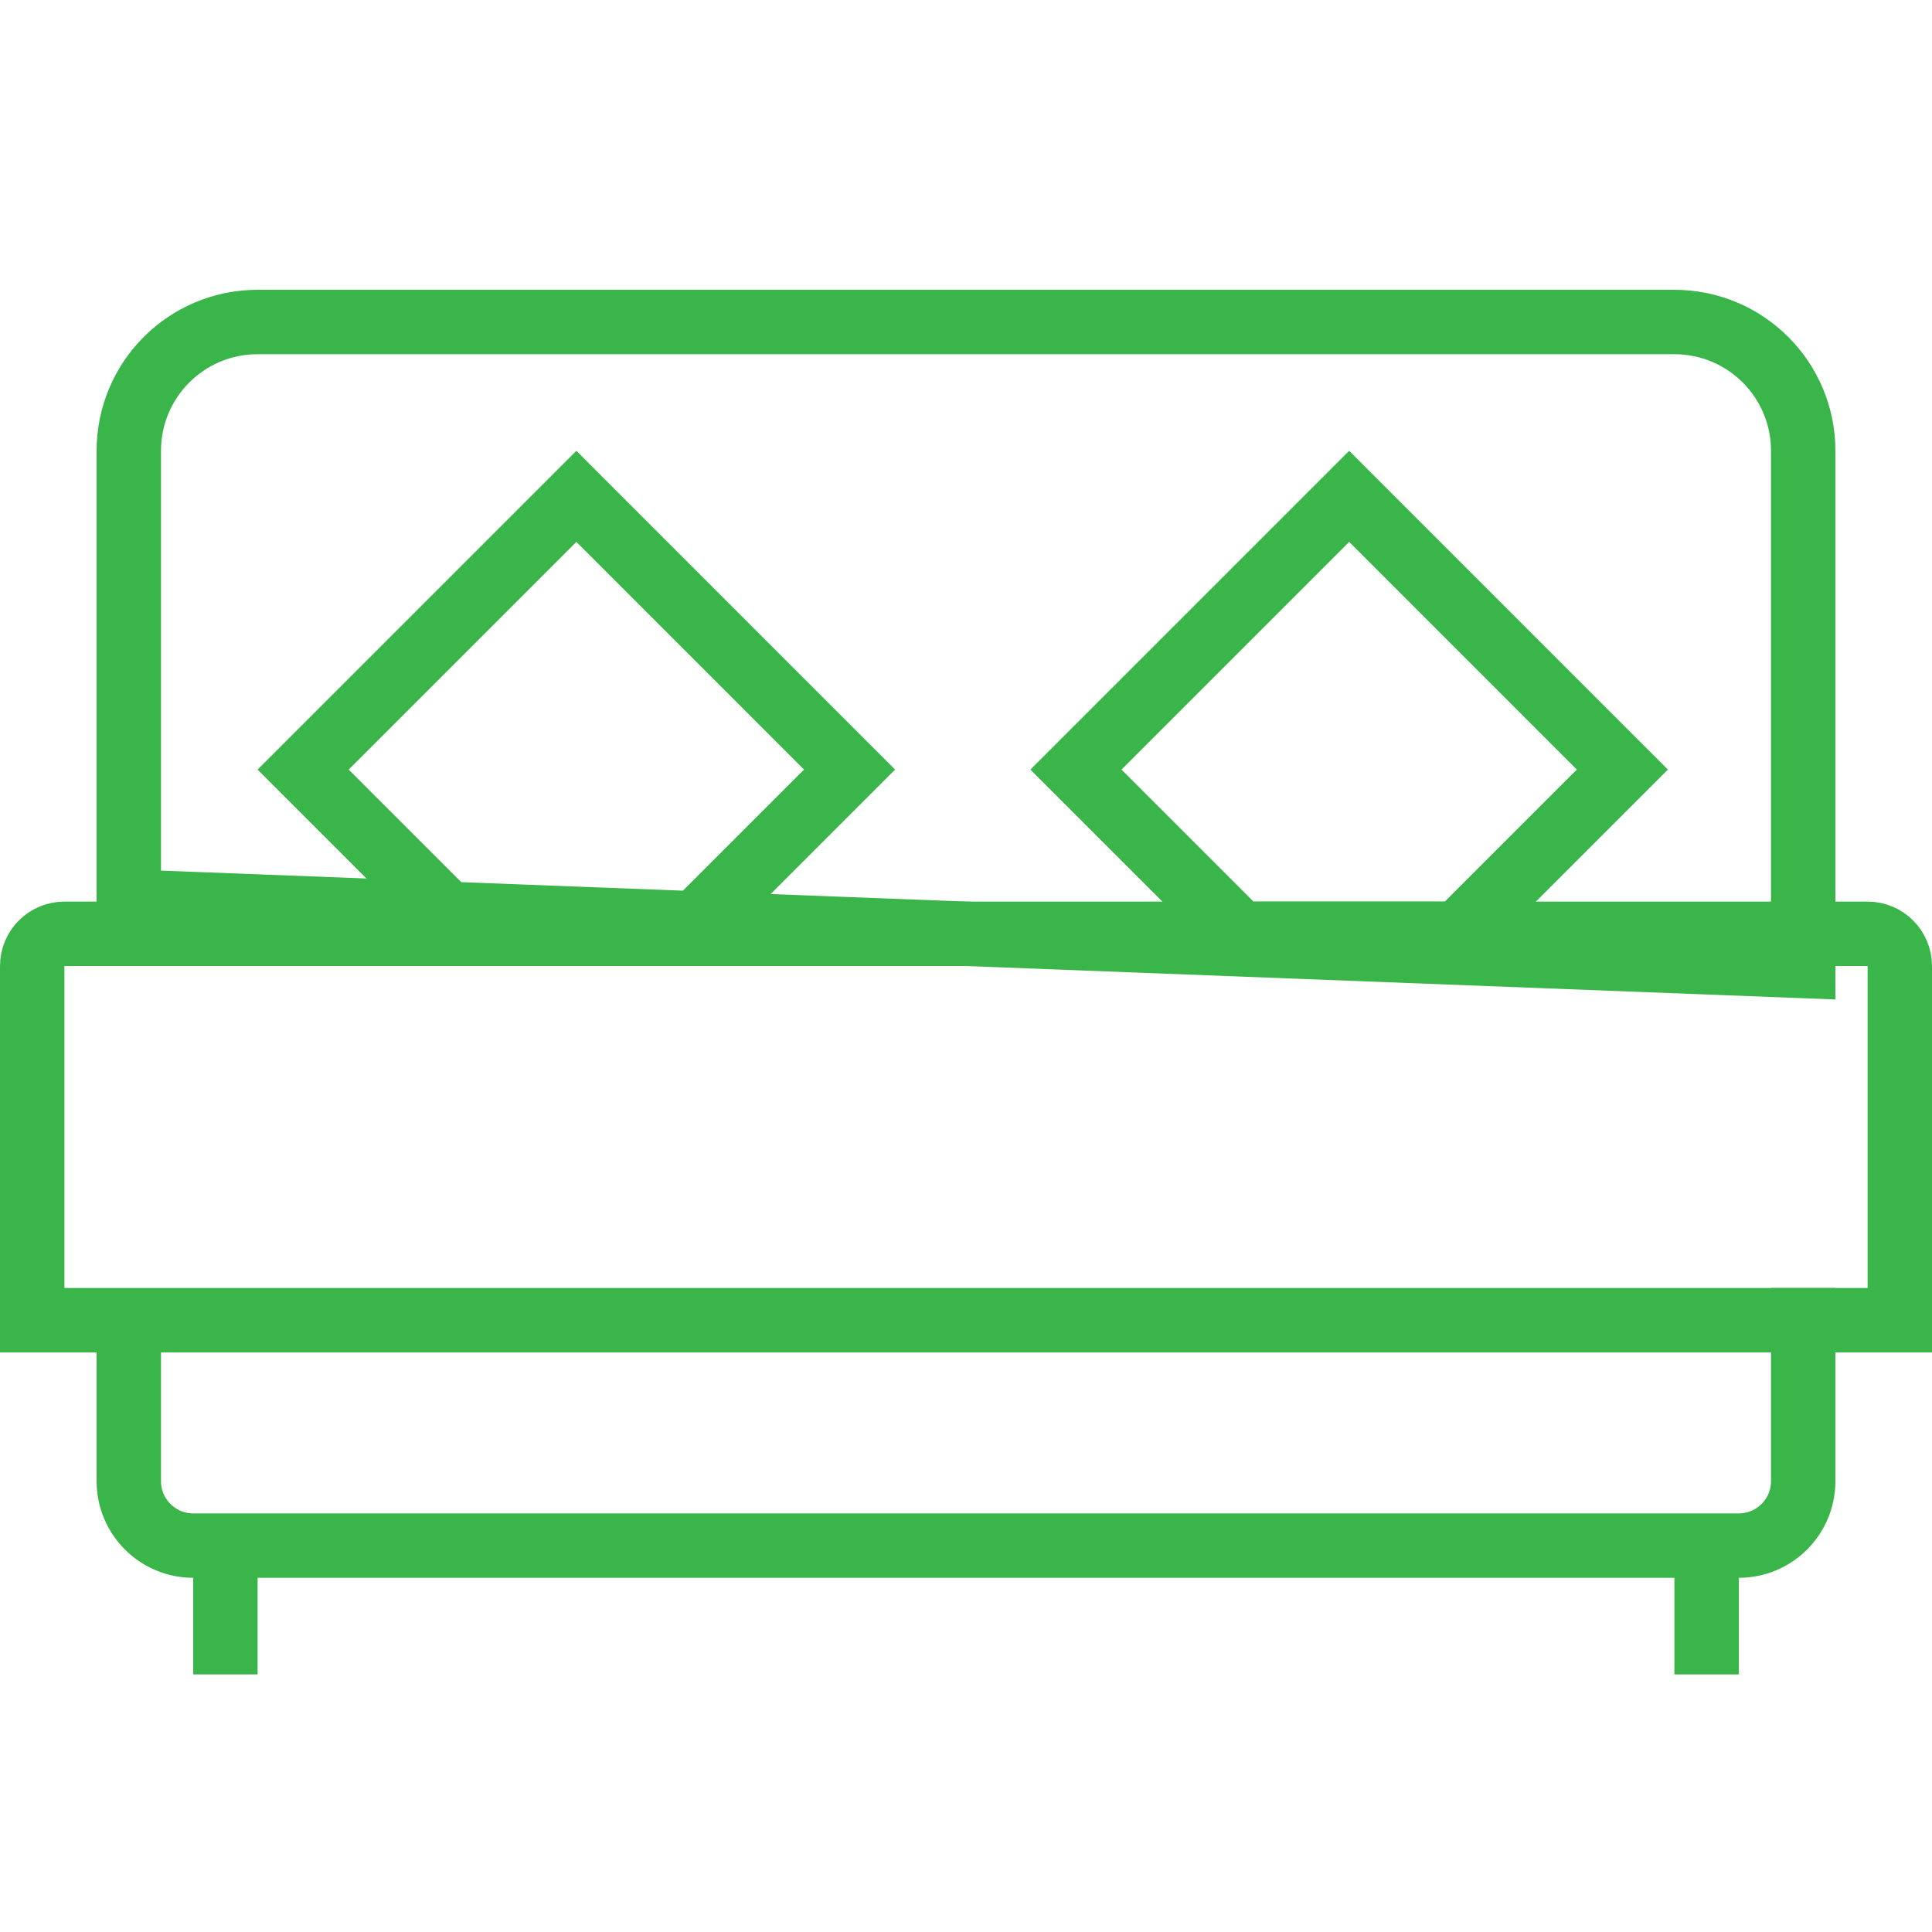
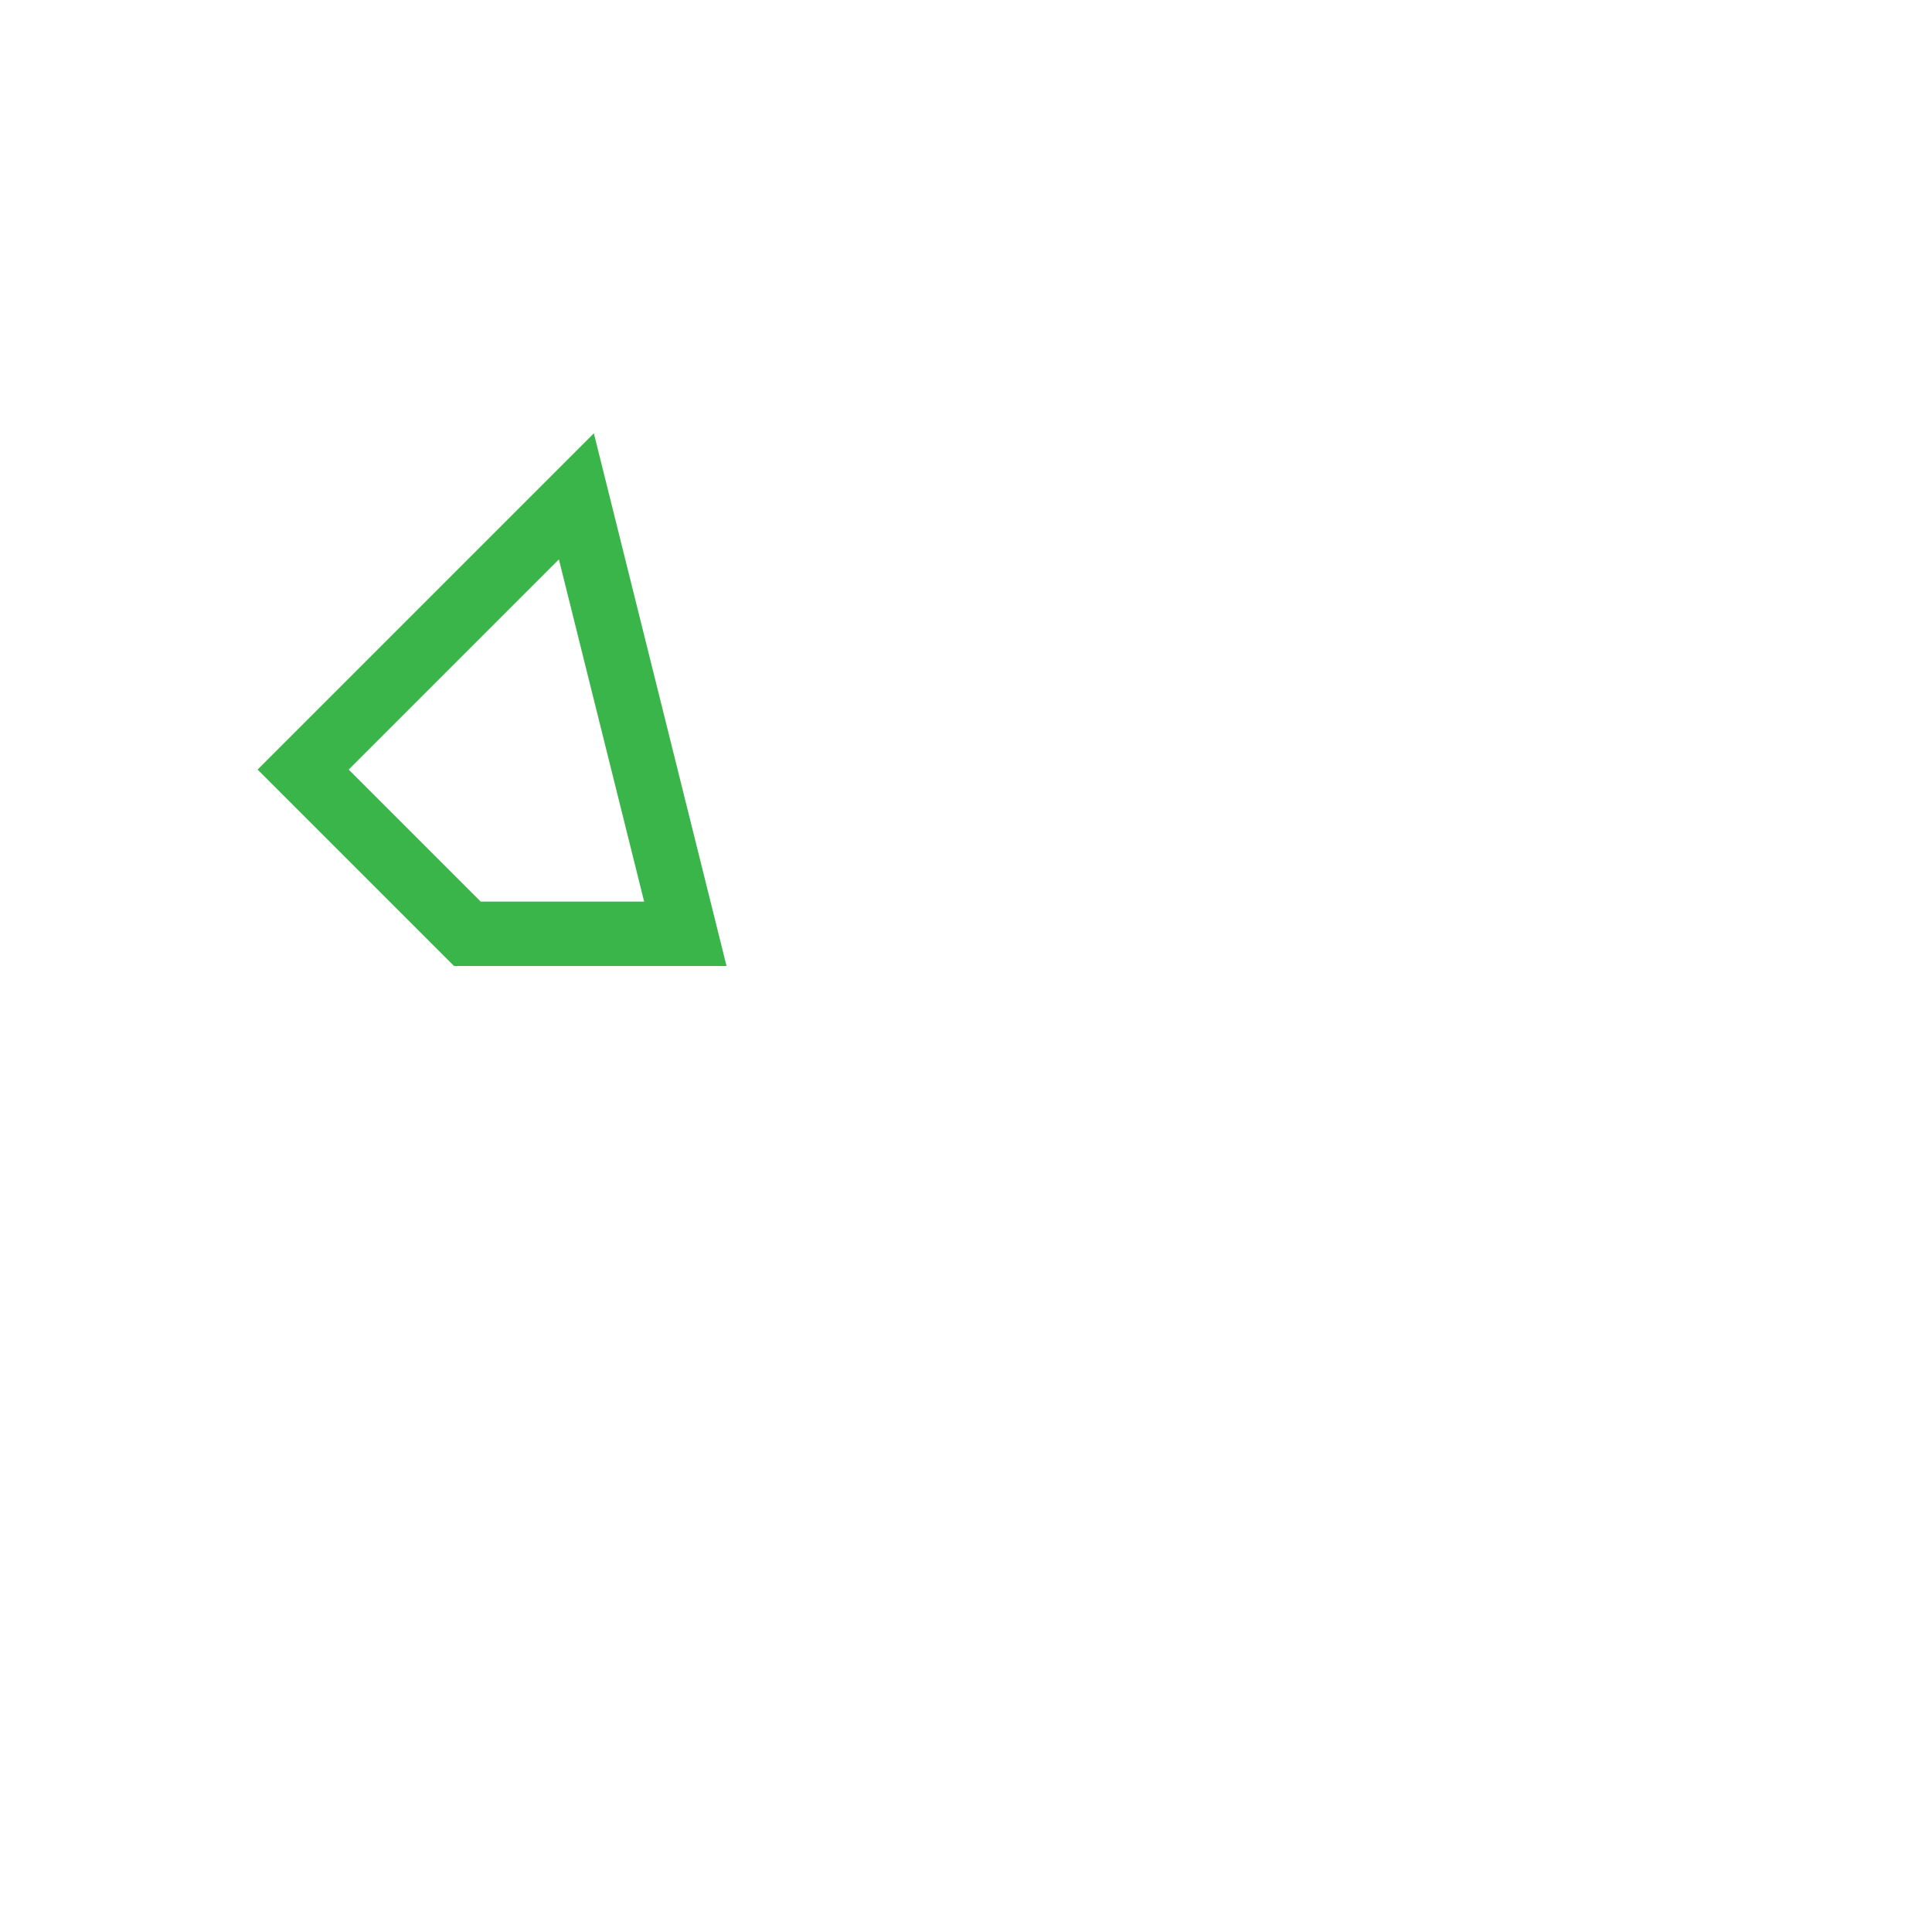
<svg xmlns="http://www.w3.org/2000/svg" width="30" height="30" viewBox="0 0 30 30" fill="none">
-   <path d="M0.5 15C0.5 14.724 0.724 14.5 1 14.5H29C29.276 14.5 29.5 14.724 29.5 15V20.5H0.5V15Z" stroke="#39B54A" />
-   <path d="M7.257 14.5L4.707 11.95L8.95 7.707L13.192 11.95L10.642 14.5H7.257Z" stroke="#39B54A" />
-   <path d="M19.257 14.5L16.707 11.95L20.95 7.707L25.192 11.95L22.642 14.5H19.257Z" stroke="#39B54A" />
-   <path d="M2 21V23C2 23.552 2.448 24 3 24H27C27.552 24 28 23.552 28 23V20M2 14V7C2 5.895 2.895 5 4 5H26C27.105 5 28 5.895 28 7V15L2 14Z" stroke="#39B54A" />
-   <path d="M4 24H3V26H4V24Z" fill="#39B54A" />
-   <path d="M27 24H26V26H27V24Z" fill="#39B54A" />
+   <path d="M7.257 14.5L4.707 11.95L8.95 7.707L10.642 14.5H7.257Z" stroke="#39B54A" />
</svg>